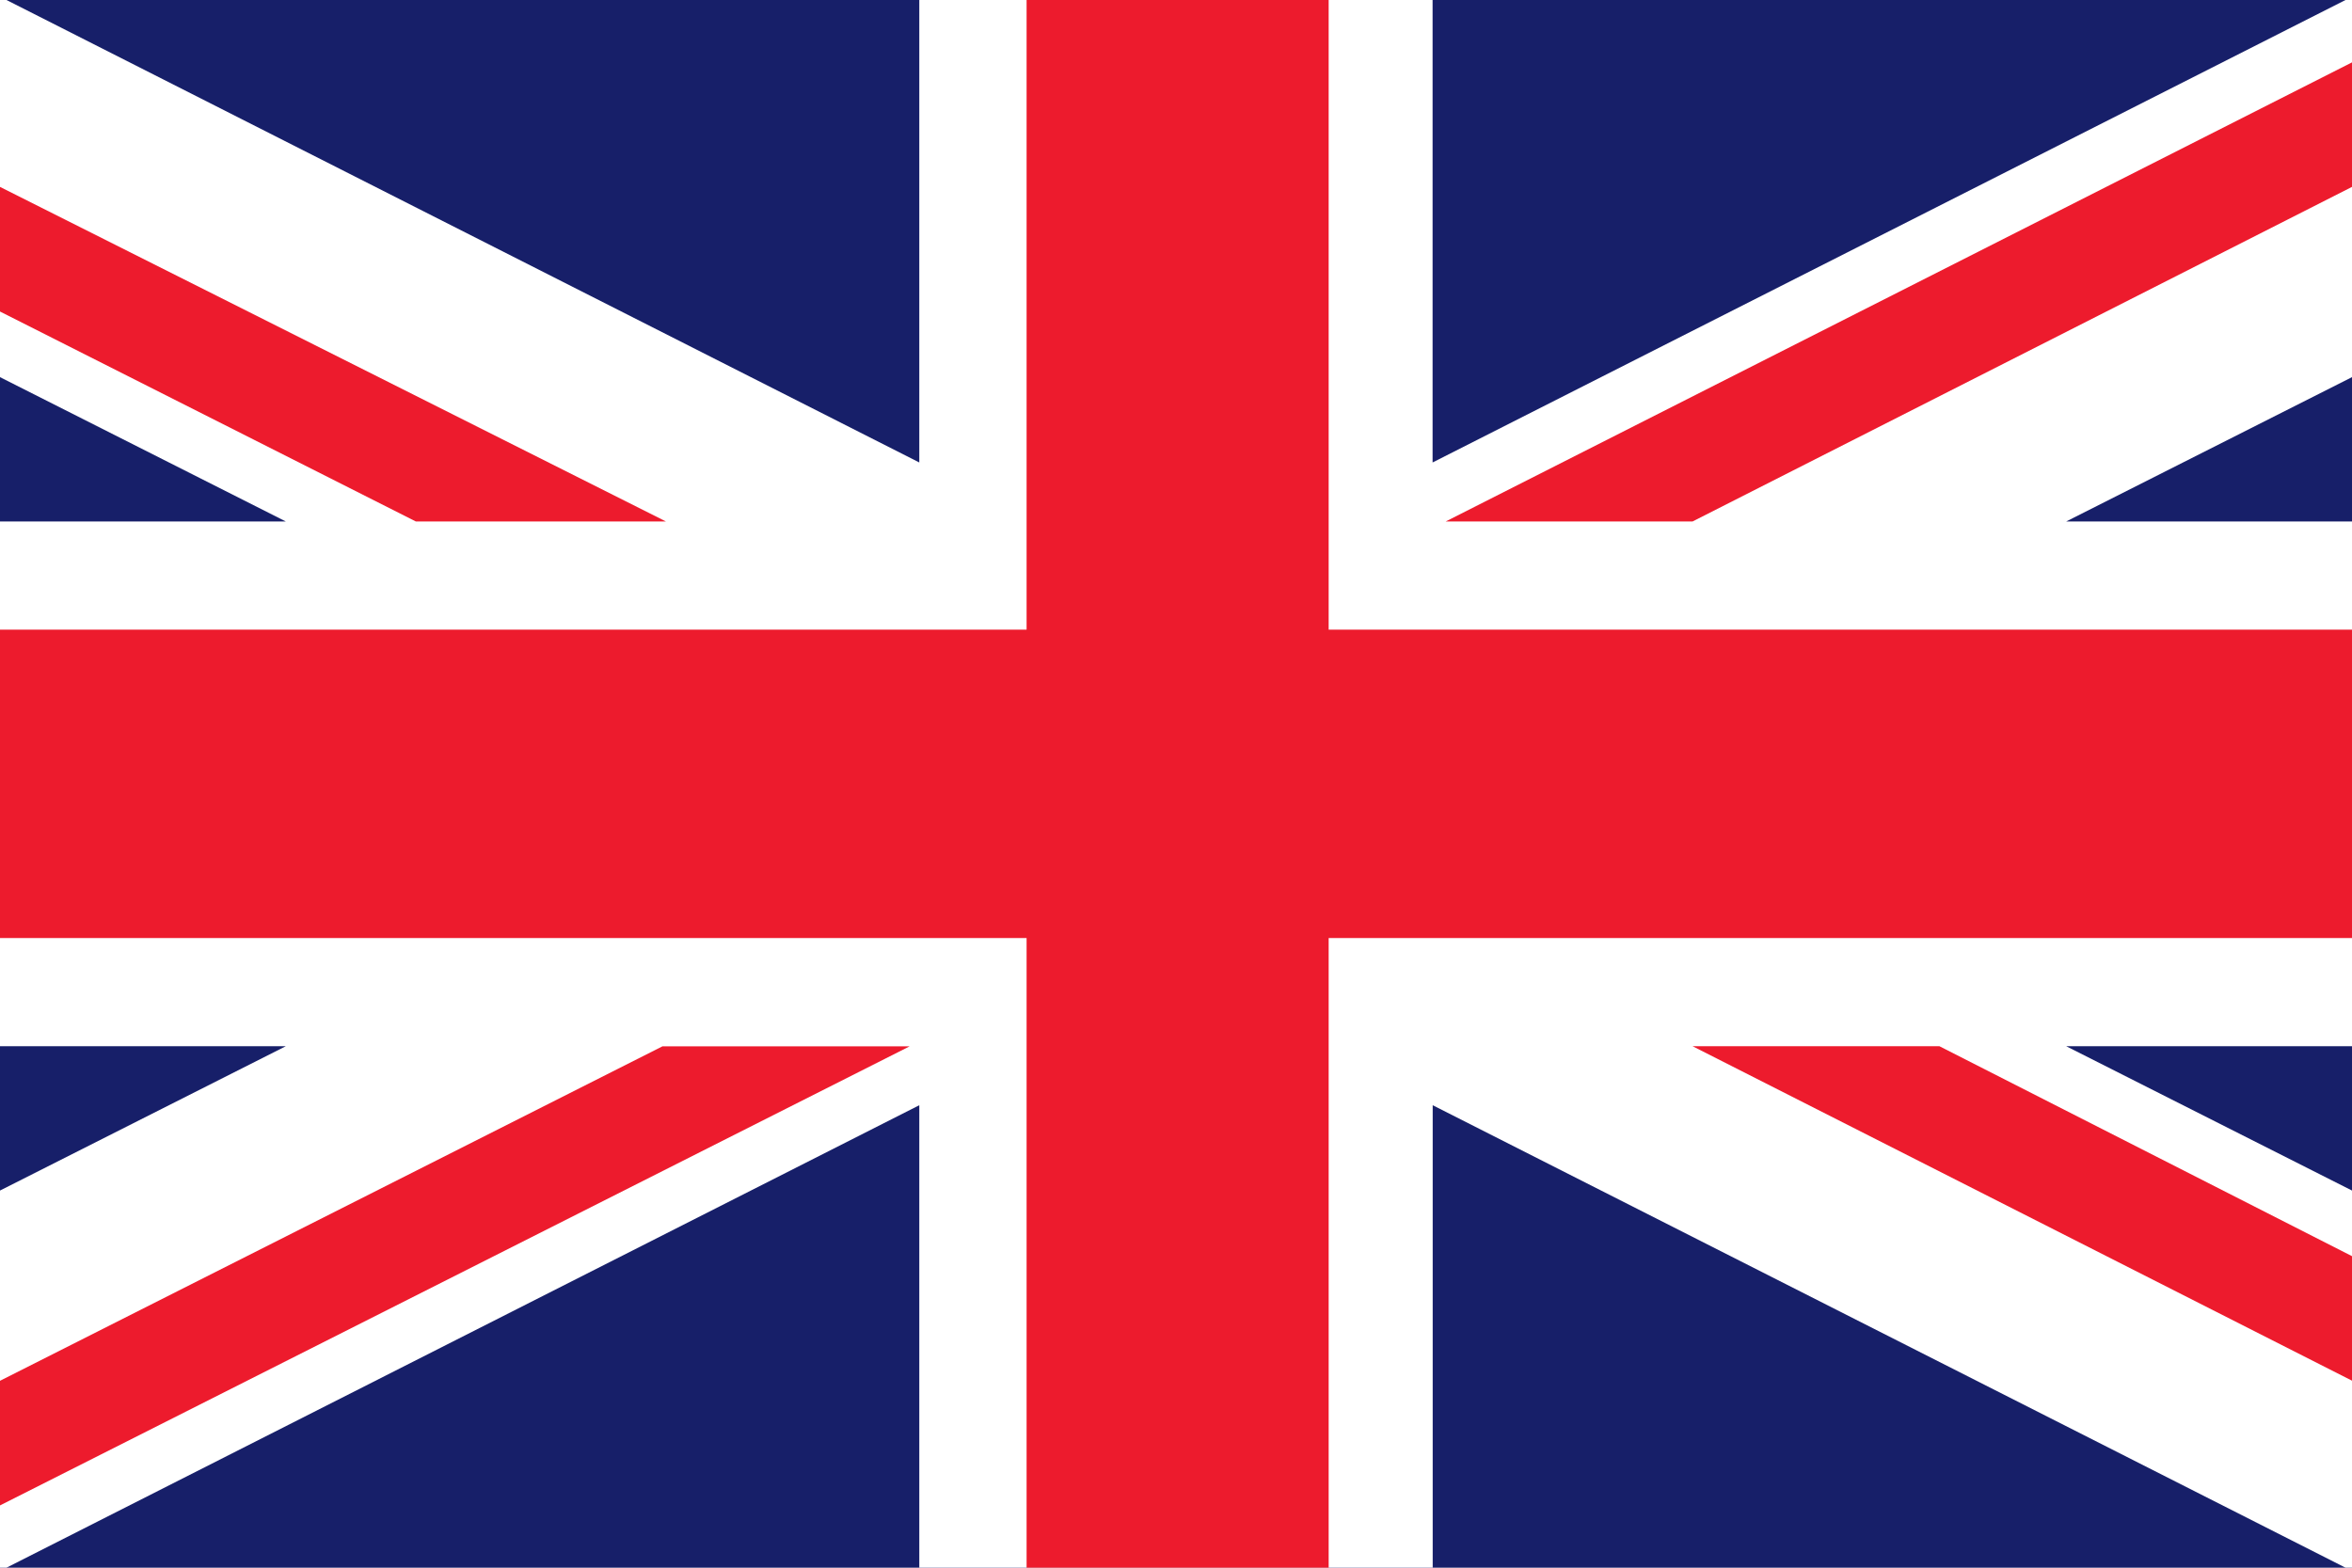
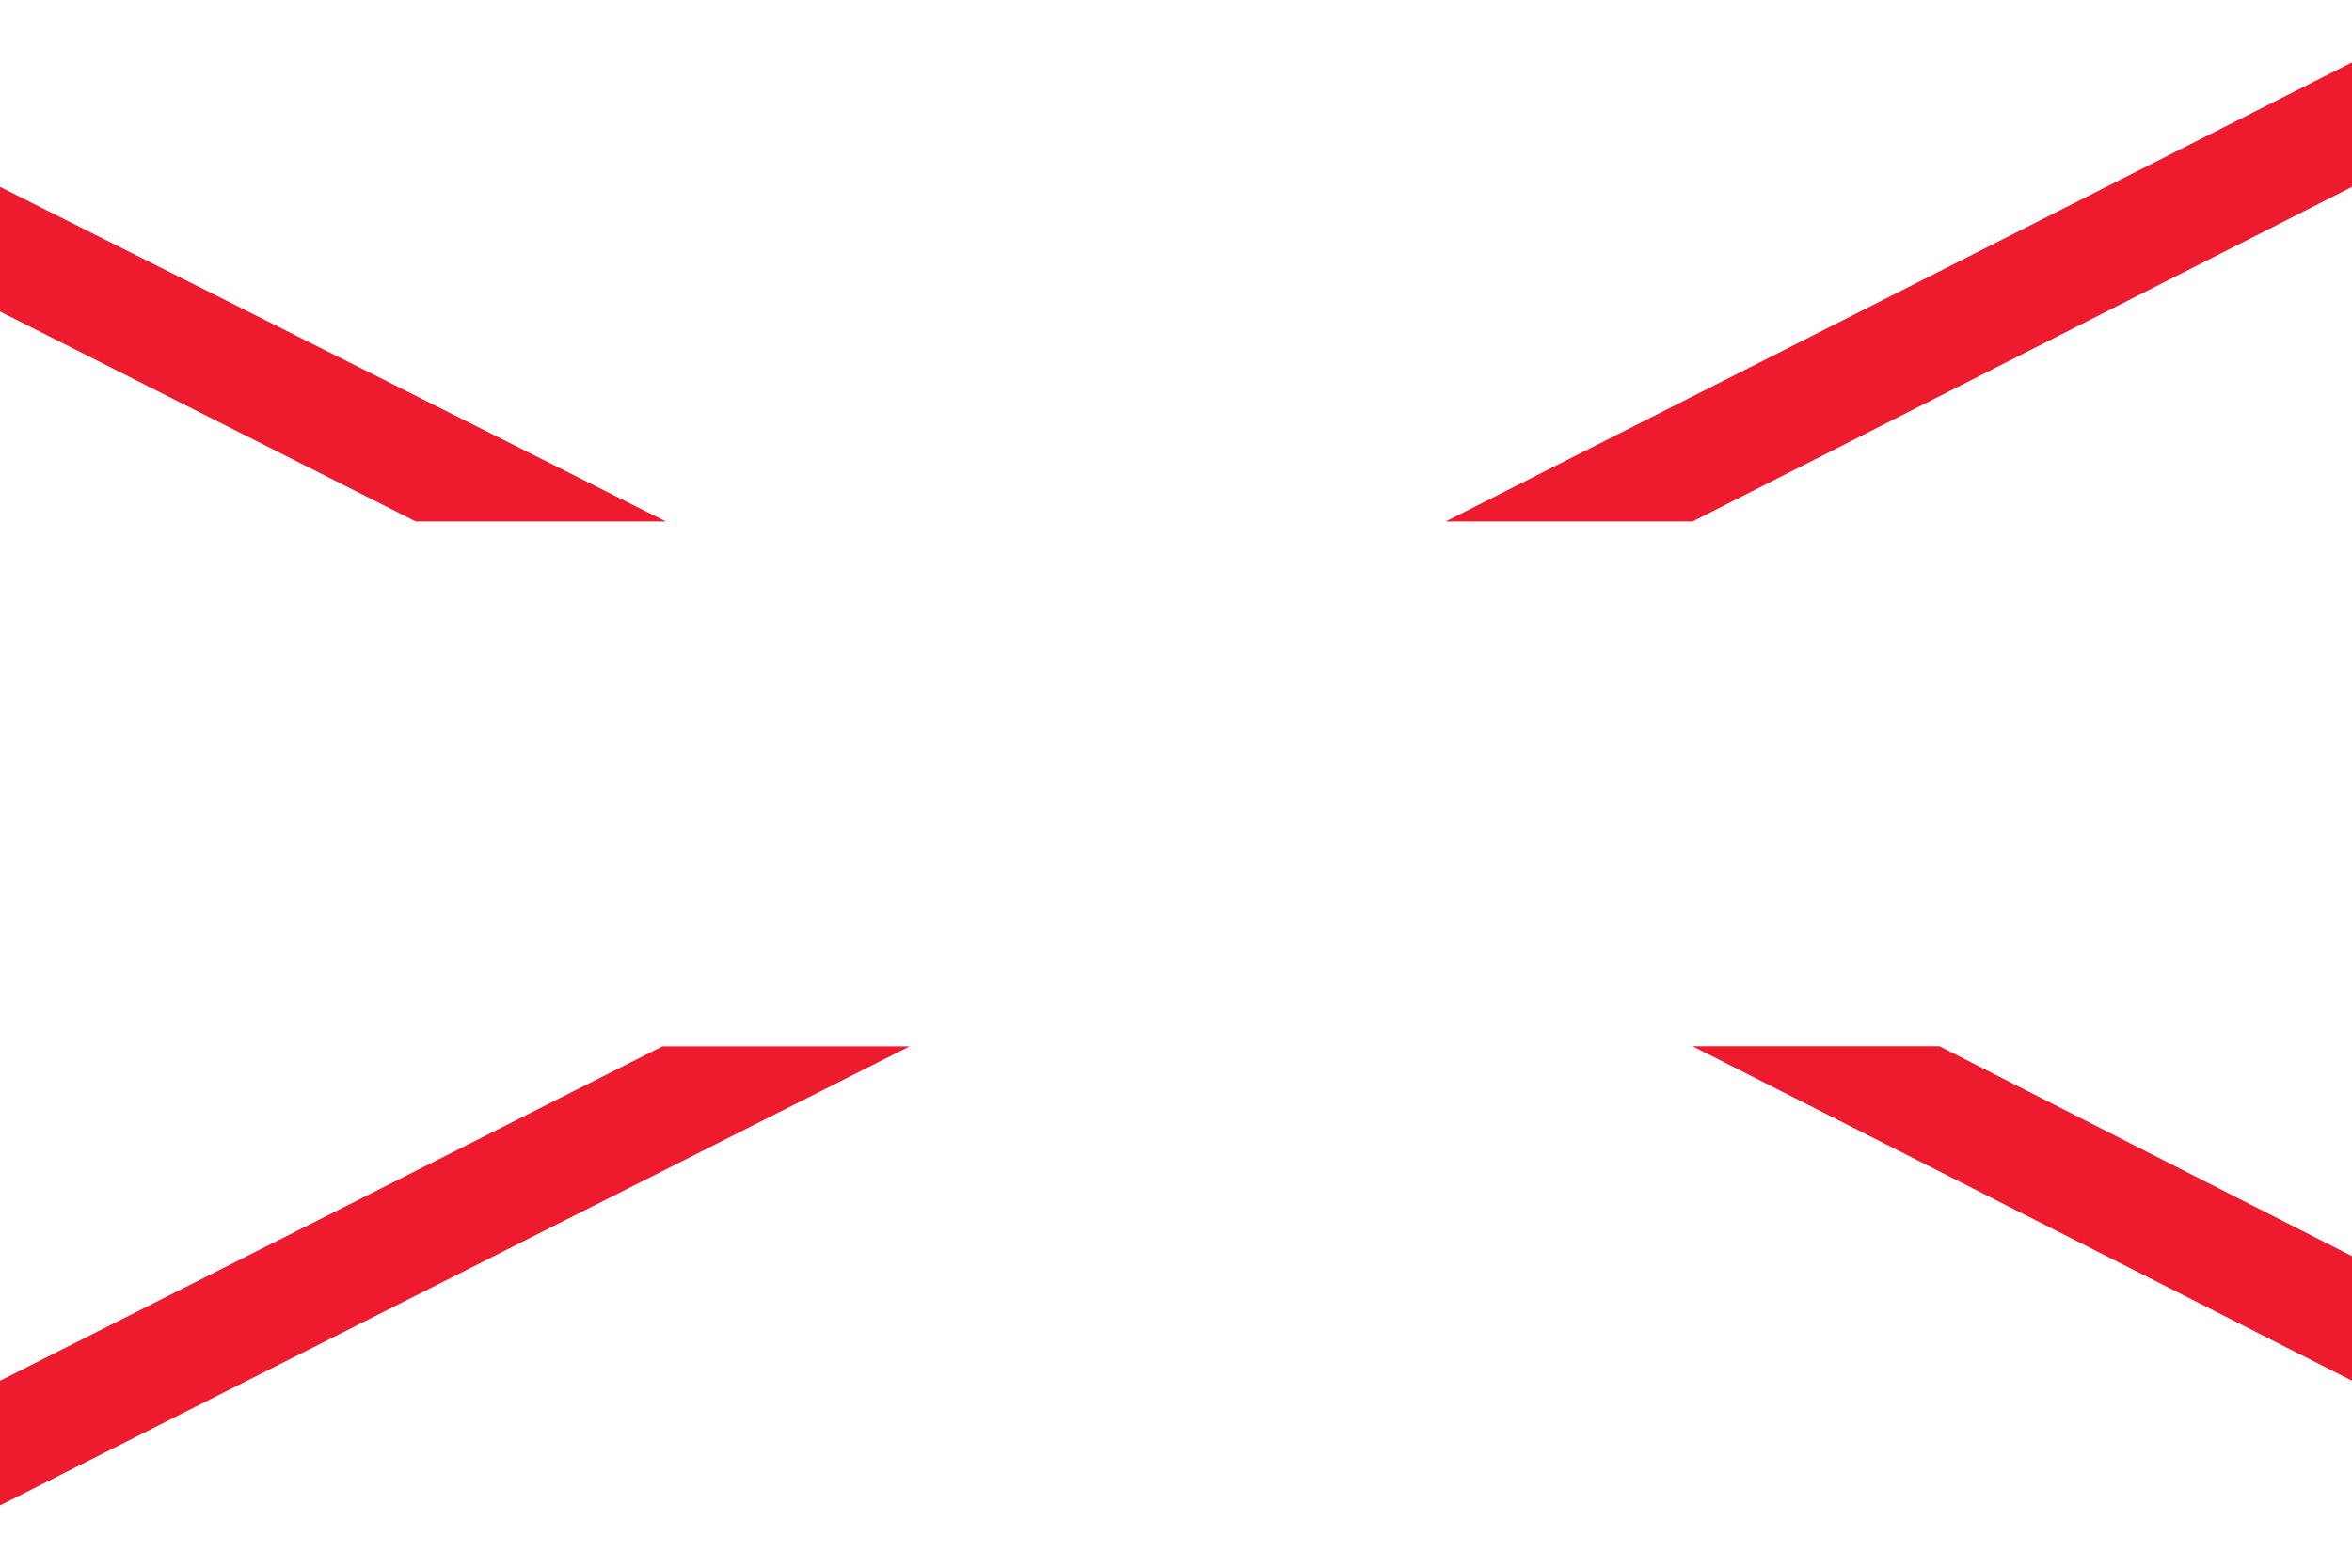
<svg xmlns="http://www.w3.org/2000/svg" width="21" height="14" fill="none" viewBox="0 0 21 14">
-   <path fill="#171F69" d="M21 0H0v14h21V0z" />
-   <path fill="#fff" fill-rule="evenodd" d="M0 4.657h2.552L0 3.368V0h.058l8.15 4.13V0h4.583v4.13L20.942 0H21v3.368l-2.552 1.289H21v4.686h-2.552L21 10.632V14h-.058l-8.15-4.13V14H8.208V9.87L.058 14H0v-3.368l2.552-1.289H0V4.657z" clip-rule="evenodd" />
  <path fill="#ED1B2D" fill-rule="evenodd" d="M21 .557l-8.092 4.1h2.204L21 1.669V.557zm0 11.773l-5.888-2.987h2.204L21 11.218v1.113zM5.946 4.657L0 1.669v1.113l3.713 1.875h2.233zm-.029 4.686L0 12.331v1.113l8.122-4.1H5.917z" clip-rule="evenodd" />
-   <path fill="#ED1B2D" fill-rule="evenodd" d="M0 5.623h9.166V0h2.697v5.623H21v2.754h-9.137V14H9.166V8.377H0V5.623z" clip-rule="evenodd" />
</svg>